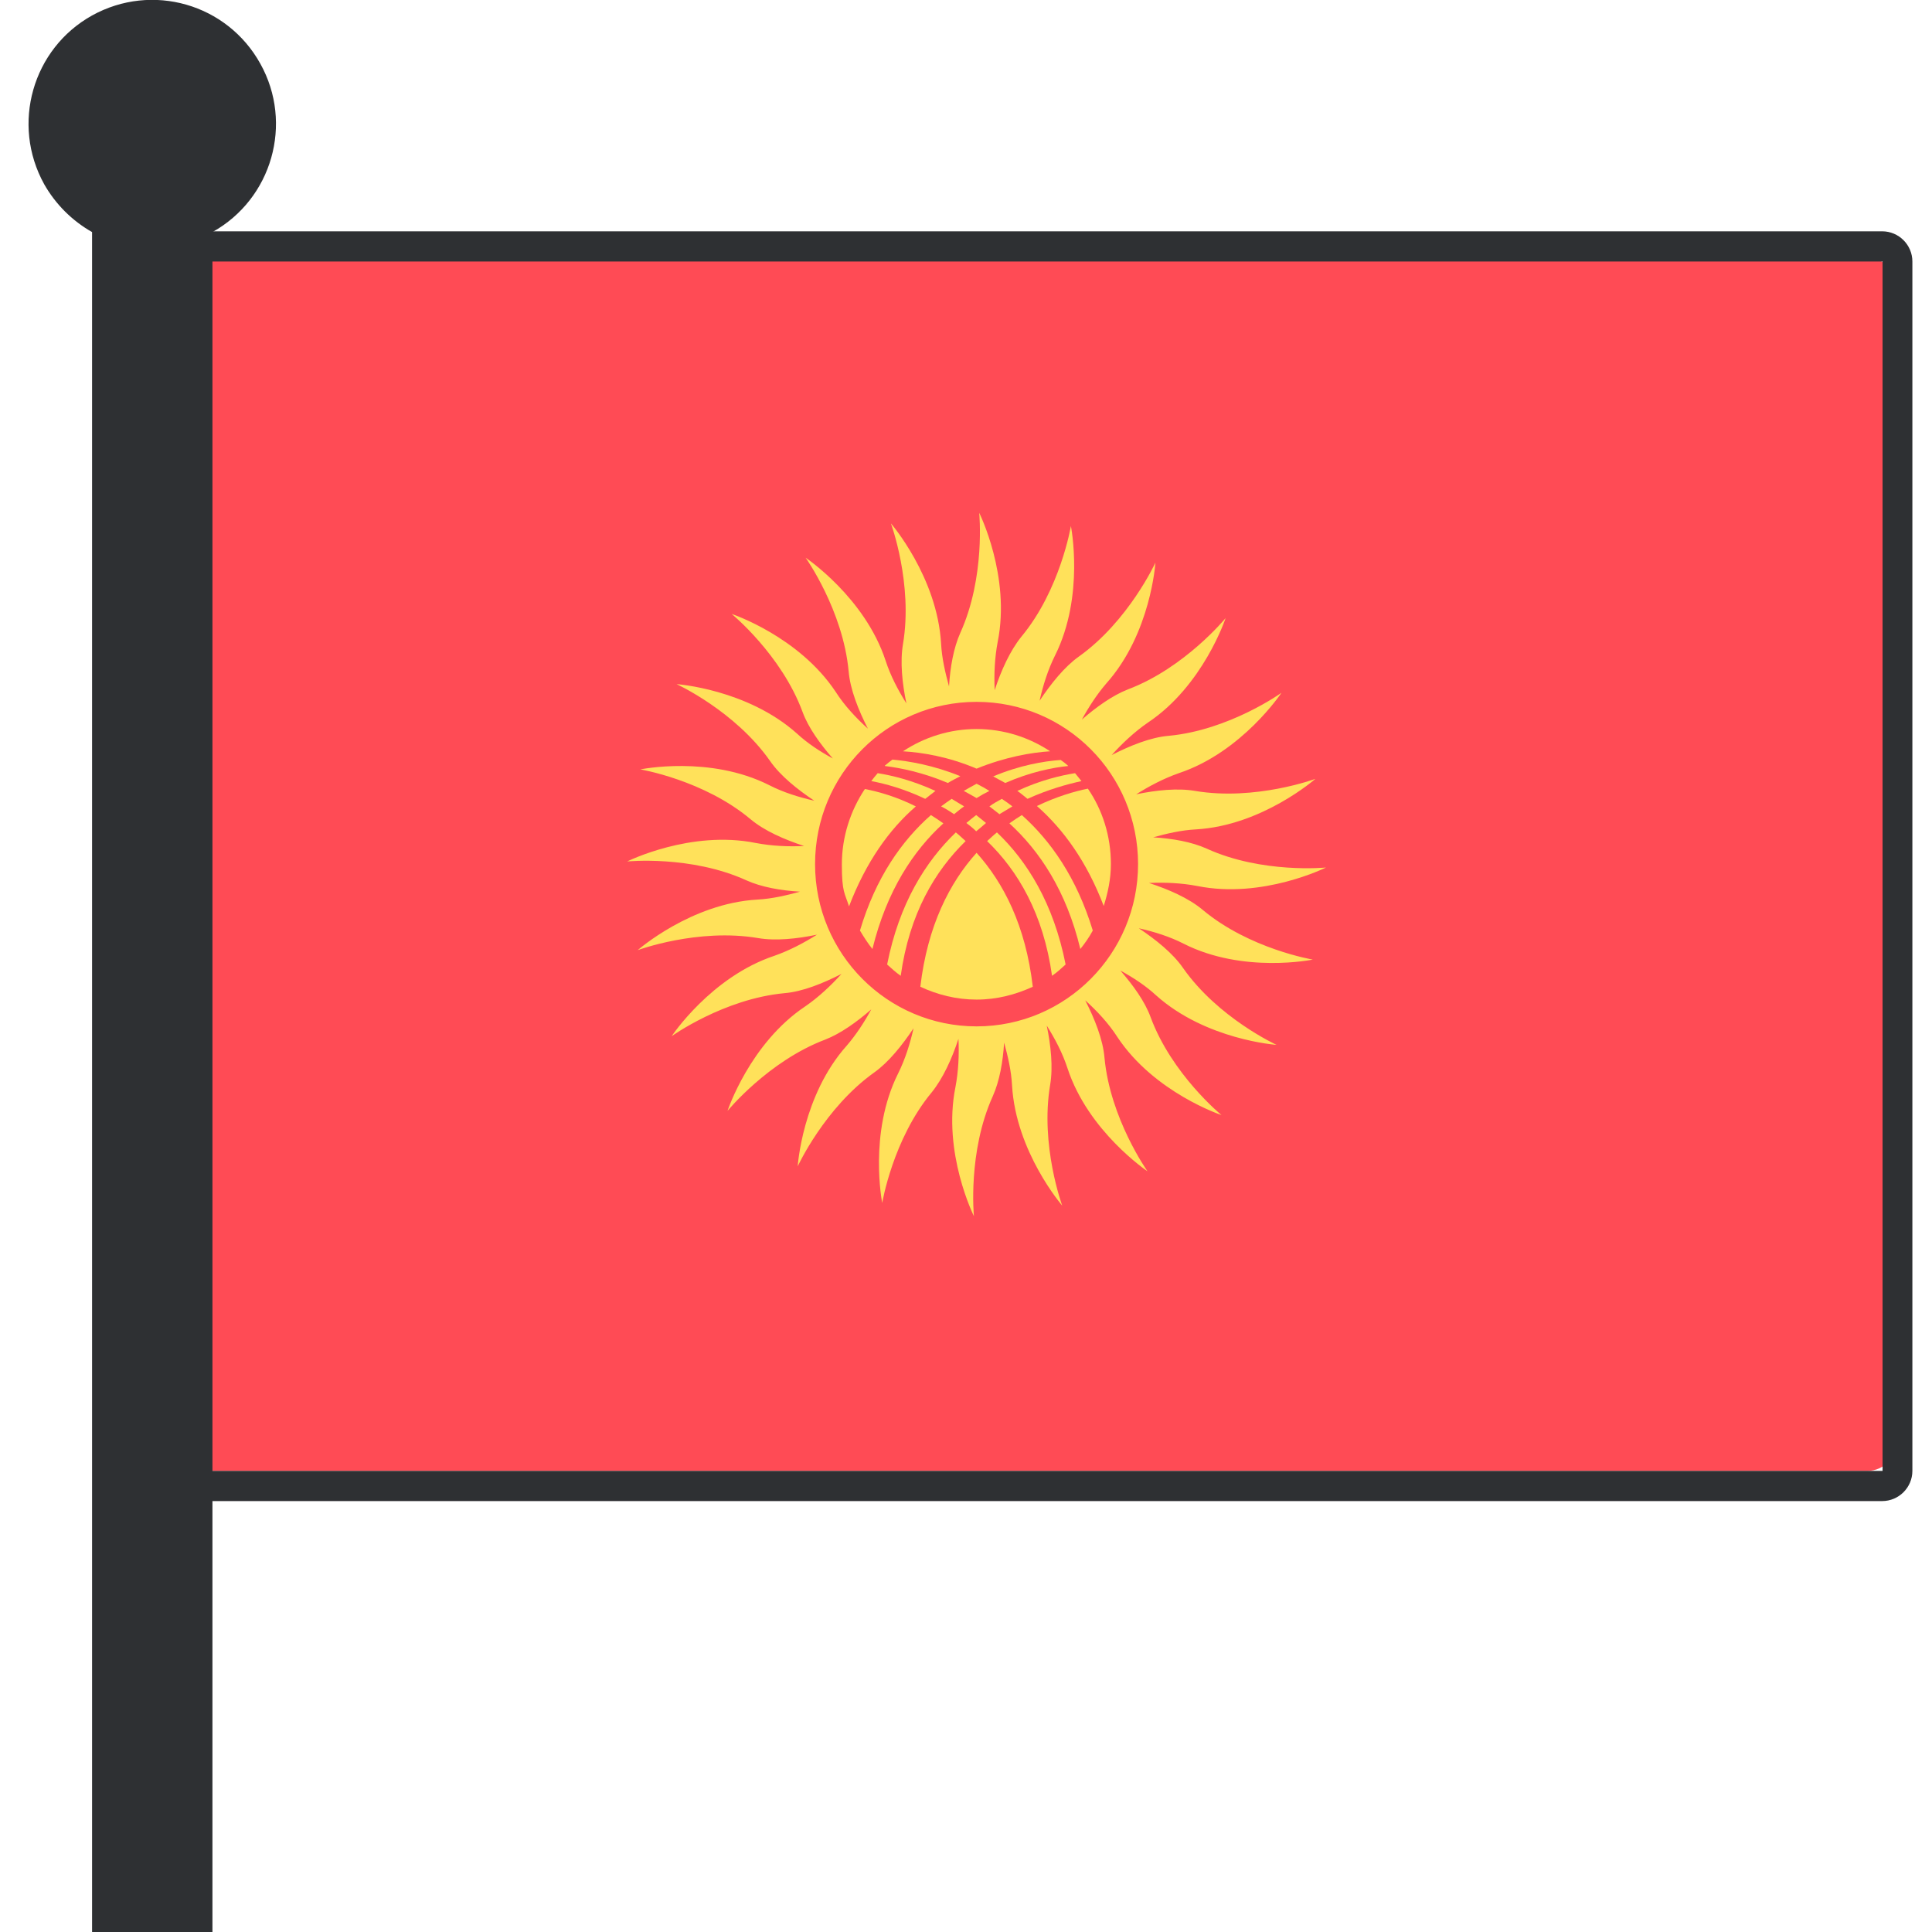
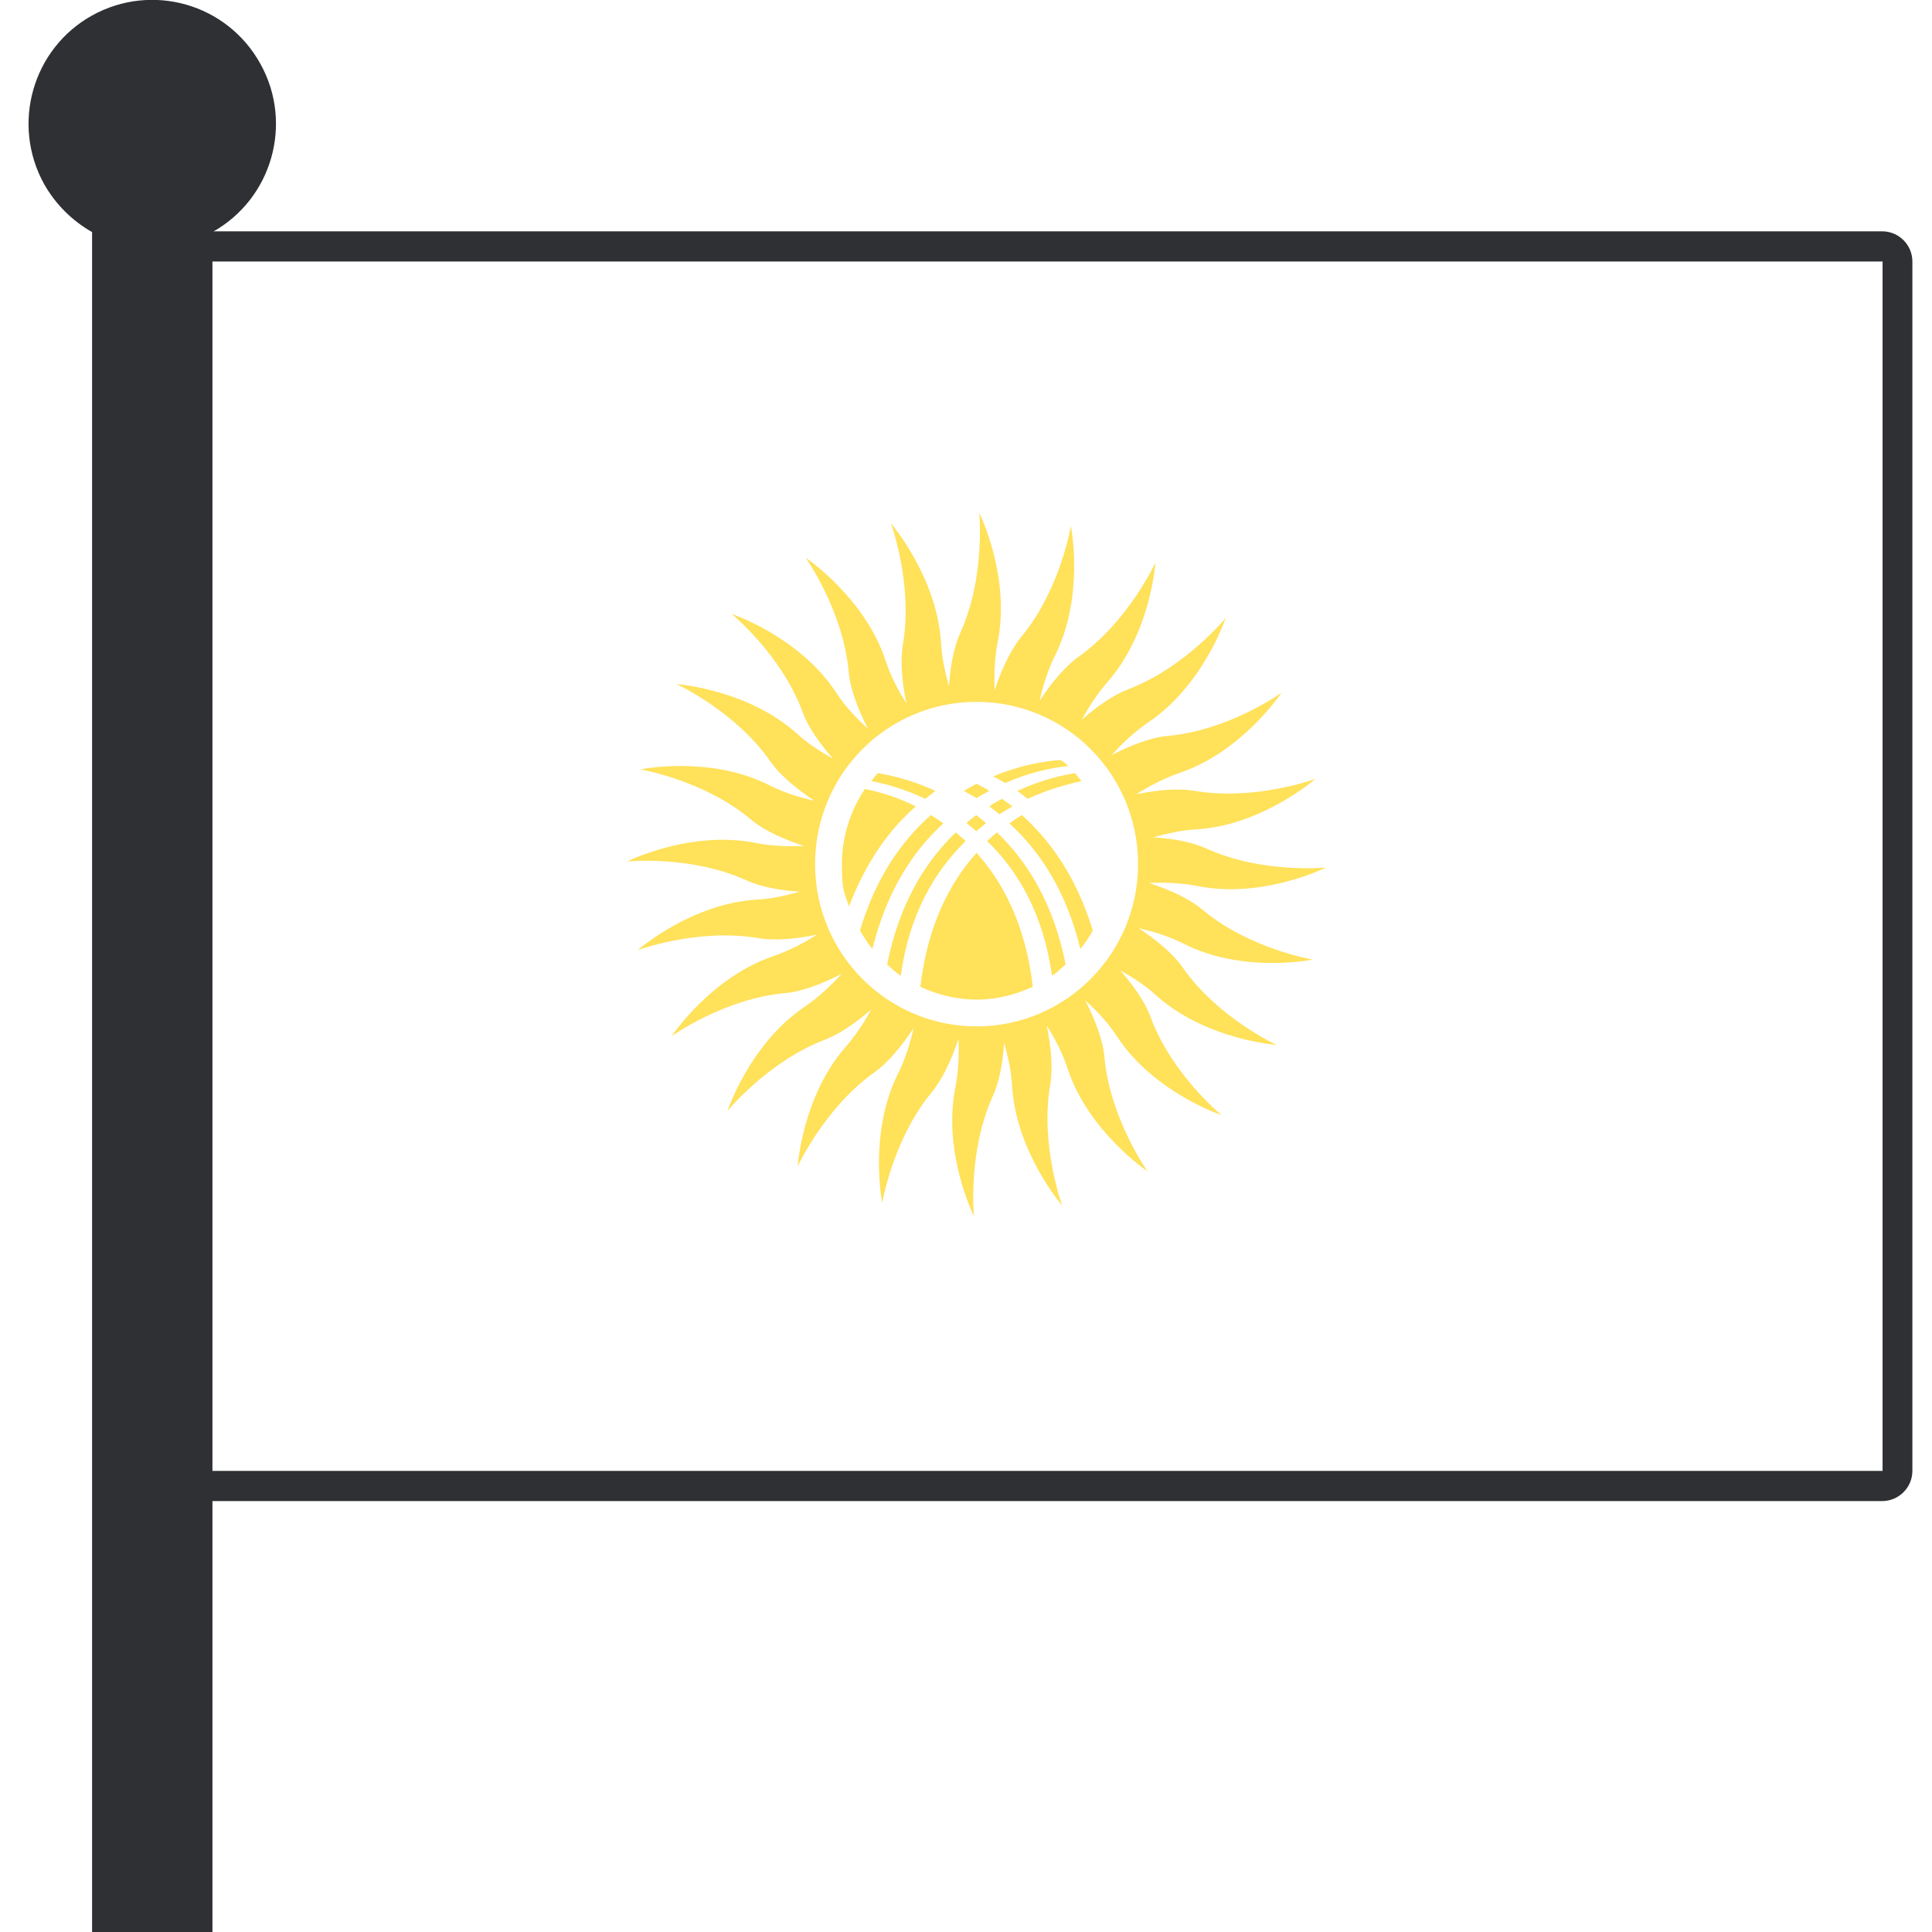
<svg xmlns="http://www.w3.org/2000/svg" id="Layer_1" viewBox="0 0 512 512">
  <defs>
    <style>      .st0 {        fill: #ffe15a;      }      .st1 {        fill-rule: evenodd;      }      .st1, .st2 {        fill: #2e3033;      }      .st3 {        fill: #ff4b55;      }    </style>
  </defs>
-   <path class="st3" d="M495,389.8H48.1c-4.4,0-8-3.8-8-8.5V76.8c0-4.7,3.6-8.5,8-8.5h446.8c4.4,0,8,3.8,8,8.5v304.5c0,4.7-3.6,8.5-8,8.5Z" />
  <g>
    <path class="st0" d="M347.9,254.3s-16.8-2.8-29.2-13.2c-3.7-3.1-9-5.4-14.2-7.1,4.2-.2,8.6,0,12.8.8,17.3,3.5,34.1-4.9,34.1-4.9,0,0-16.9,1.7-31.6-5-4-1.8-9.1-2.7-14.2-3,3.6-1,7.5-1.9,11.3-2.1,17.6-1,31.7-13.4,31.7-13.4,0,0-15.9,5.9-31.9,3.2-4.6-.8-10.3-.2-15.6.9,3.5-2.2,7.3-4.2,11.3-5.6,16.8-5.6,27.2-21.3,27.2-21.3,0,0-13.8,9.9-29.9,11.4-4.8.4-10.2,2.6-15.1,5.1,2.8-3.1,6.1-6.2,9.6-8.6,14.7-9.8,20.6-27.7,20.6-27.7,0,0-10.8,13.2-25.9,18.9-4.1,1.6-8.4,4.7-12.2,8,1.8-3.3,4-6.7,6.5-9.6,11.8-13.2,13-32,13-32,0,0-7.1,15.5-20.3,24.9-3.8,2.7-7.4,7.2-10.4,11.7.9-4,2.2-8.2,4.1-12,7.9-15.8,4.2-34.3,4.2-34.3,0,0-2.8,16.9-13.1,29.3-3,3.7-5.4,9-7.1,14.2-.2-4.2,0-8.6.8-12.8,3.5-17.4-4.9-34.2-4.9-34.2,0,0,1.7,17-5,31.8-1.8,4-2.7,9.2-3,14.2-1-3.6-1.9-7.5-2.1-11.3-1-17.7-13.3-31.9-13.3-31.9,0,0,5.9,16,3.2,32-.8,4.7-.2,10.4.9,15.7-2.2-3.5-4.2-7.3-5.5-11.3-5.5-16.8-21.2-27.3-21.2-27.3,0,0,9.9,13.9,11.4,30.1.4,4.8,2.6,10.3,5.1,15.2-3.1-2.8-6.2-6.1-8.5-9.7-9.8-14.8-27.6-20.7-27.6-20.7,0,0,13.2,10.8,18.8,26,1.5,4.1,4.6,8.4,8,12.3-3.3-1.8-6.7-4-9.5-6.6-13.2-11.8-31.9-13.1-31.9-13.1,0,0,15.5,7.1,24.8,20.4,2.7,3.9,7.2,7.5,11.7,10.5-4-.9-8.2-2.2-11.9-4.1-15.8-8-34.2-4.2-34.2-4.2,0,0,16.8,2.8,29.2,13.2,3.7,3.1,9,5.4,14.2,7.1-4.2.2-8.6,0-12.8-.8-17.3-3.5-34.1,4.9-34.1,4.9,0,0,16.9-1.7,31.6,5,4,1.8,9.1,2.7,14.2,3-3.6,1-7.5,1.9-11.3,2.1-17.6,1-31.7,13.4-31.7,13.4,0,0,15.9-5.9,31.9-3.2,4.6.8,10.3.2,15.6-.9-3.5,2.2-7.3,4.2-11.3,5.6-16.8,5.6-27.2,21.3-27.2,21.3,0,0,13.8-9.9,29.9-11.4,4.8-.4,10.2-2.6,15.1-5.1-2.8,3.1-6.1,6.2-9.6,8.6-14.7,9.8-20.6,27.7-20.6,27.7,0,0,10.8-13.2,25.9-18.9,4.1-1.6,8.4-4.7,12.2-8-1.8,3.3-4,6.7-6.5,9.6-11.8,13.2-13,32-13,32,0,0,7.1-15.5,20.3-24.9,3.8-2.7,7.4-7.2,10.4-11.7-.9,4-2.2,8.2-4.1,12-7.9,15.8-4.2,34.3-4.2,34.3,0,0,2.8-16.9,13.1-29.3,3-3.7,5.4-9,7.1-14.2.2,4.2,0,8.6-.8,12.8-3.5,17.4,4.9,34.2,4.9,34.2,0,0-1.7-17,5-31.8,1.8-4,2.7-9.2,3-14.2,1,3.6,1.9,7.5,2.1,11.3,1,17.7,13.3,31.9,13.3,31.9,0,0-5.9-16-3.2-32,.8-4.7.2-10.4-.9-15.7,2.2,3.5,4.2,7.3,5.5,11.3,5.5,16.8,21.2,27.3,21.2,27.3,0,0-9.9-13.9-11.4-30.1-.4-4.8-2.6-10.3-5.1-15.2,3.1,2.8,6.2,6.1,8.5,9.7,9.8,14.8,27.6,20.7,27.6,20.7,0,0-13.2-10.8-18.8-26-1.5-4.1-4.6-8.4-8-12.3,3.3,1.8,6.7,4,9.5,6.6,13.2,11.8,31.9,13.1,31.9,13.1,0,0-15.5-7.1-24.8-20.4-2.7-3.9-7.2-7.5-11.7-10.5,4,.9,8.2,2.2,11.9,4.1,15.8,8,34.2,4.2,34.2,4.2ZM258.8,272c-23.6,0-42.8-19.2-42.8-43s19.1-43,42.8-43,42.8,19.2,42.8,43c0,23.7-19.1,43-42.8,43Z" />
    <path class="st0" d="M245.2,211.7c.9-.7,1.8-1.4,2.7-2.1-6.1-2.8-11.5-4.1-15.3-4.7-.6.7-1.2,1.4-1.7,2.1,3.8.7,8.8,2.1,14.3,4.7Z" />
-     <path class="st0" d="M234.5,203c4.1.5,10.1,1.7,16.7,4.5,1.1-.7,2.2-1.2,3.3-1.8-7.1-2.9-13.6-4-18-4.4-.7.5-1.4,1.1-2,1.6Z" />
+     <path class="st0" d="M234.5,203Z" />
    <path class="st0" d="M255.9,222.9c-.9-.8-1.7-1.6-2.6-2.3-8,7.7-15,18.8-18.2,35,1.1,1,2.3,2.1,3.6,3,2.3-16.5,9.1-27.8,17.2-35.7Z" />
-     <path class="st0" d="M252.8,215.8c.9-.7,1.8-1.5,2.7-2.1-1.1-.7-2.2-1.3-3.3-2-1,.7-1.9,1.3-2.8,2,1.2.6,2.3,1.3,3.5,2.1Z" />
-     <path class="st0" d="M274.9,213.7c6.9,6.1,13.1,14.6,17.6,26.4,1.1-3.5,1.9-7.2,1.9-11.1,0-7.4-2.2-14.3-6.1-20-3.5.7-8.3,2.1-13.5,4.6Z" />
    <path class="st0" d="M256.1,218.1c.9.7,1.8,1.4,2.6,2.2.9-.7,1.8-1.5,2.6-2.2-.9-.7-1.8-1.5-2.6-2.1-.9.7-1.8,1.4-2.6,2.1Z" />
    <path class="st0" d="M258.8,207.7c-1.1.6-2.2,1.2-3.4,1.9,1.1.6,2.2,1.2,3.4,1.9,1.1-.7,2.2-1.3,3.4-1.9-1.1-.7-2.2-1.3-3.4-1.9Z" />
    <path class="st0" d="M231.2,251.5c3.8-15.5,10.9-26.1,18.8-33.3-1.1-.8-2.2-1.5-3.3-2.2-7.7,6.8-14.6,16.5-18.8,30.6,1,1.7,2.1,3.4,3.3,4.9Z" />
    <path class="st0" d="M242.7,213.7c-5.2-2.6-9.9-3.9-13.5-4.6-3.8,5.7-6.1,12.6-6.1,20s.8,7.6,1.9,11.1c4.5-11.8,10.7-20.4,17.6-26.4Z" />
-     <path class="st0" d="M258.8,203.7c7.6-3.1,14.6-4.3,19.5-4.6-5.6-3.7-12.3-5.9-19.5-5.9s-13.9,2.2-19.5,5.9c5,.3,12,1.4,19.5,4.6Z" />
    <path class="st0" d="M258.8,226c-7.1,7.9-13,19.3-14.9,35.5,4.5,2.1,9.5,3.4,14.9,3.4s10.3-1.3,14.9-3.4c-1.9-16.3-7.8-27.6-14.9-35.5Z" />
    <path class="st0" d="M270.8,216c-1.1.7-2.2,1.4-3.3,2.2,8,7.3,15.1,17.9,18.8,33.3,1.2-1.5,2.4-3.2,3.3-4.9-4.3-14.1-11.2-23.8-18.8-30.6Z" />
    <path class="st0" d="M282.4,255.6c-3.2-16.2-10.2-27.4-18.2-35-.9.7-1.7,1.5-2.6,2.3,8.1,7.8,14.9,19.2,17.2,35.7,1.3-.9,2.4-1.9,3.6-3Z" />
    <path class="st0" d="M263.1,205.7c1.1.6,2.2,1.2,3.3,1.8,6.6-2.9,12.6-4.1,16.7-4.5-.6-.6-1.3-1.1-2-1.6-4.4.3-10.9,1.4-18,4.4Z" />
    <path class="st0" d="M264.8,215.8c1.2-.7,2.3-1.4,3.5-2.1-.9-.7-1.9-1.4-2.8-2-1.1.6-2.2,1.2-3.3,2,.9.7,1.8,1.4,2.7,2.1Z" />
    <path class="st0" d="M272.3,211.7c5.5-2.5,10.6-3.9,14.3-4.7-.6-.7-1.1-1.4-1.7-2.1-3.8.6-9.3,1.9-15.3,4.7.9.6,1.8,1.4,2.7,2.1Z" />
  </g>
  <path class="st1" d="M24.4,512h31.9V61.5c15.8-8.8,21.5-28.8,12.7-44.6C60.2,1,40.3-4.7,24.4,4.1,8.6,12.9,2.9,32.9,11.7,48.8c3,5.3,7.4,9.7,12.7,12.7v450.5Z" />
  <path class="st2" d="M498.9,69.3v320.5H48.1V69.3h450.7M498.9,61.3H48.1c-4.4,0-8,3.6-8,8v320.5c0,4.4,3.6,8,8,8h450.7c4.4,0,8-3.6,8-8V69.3c0-4.4-3.6-8-8-8h0Z" />
</svg>